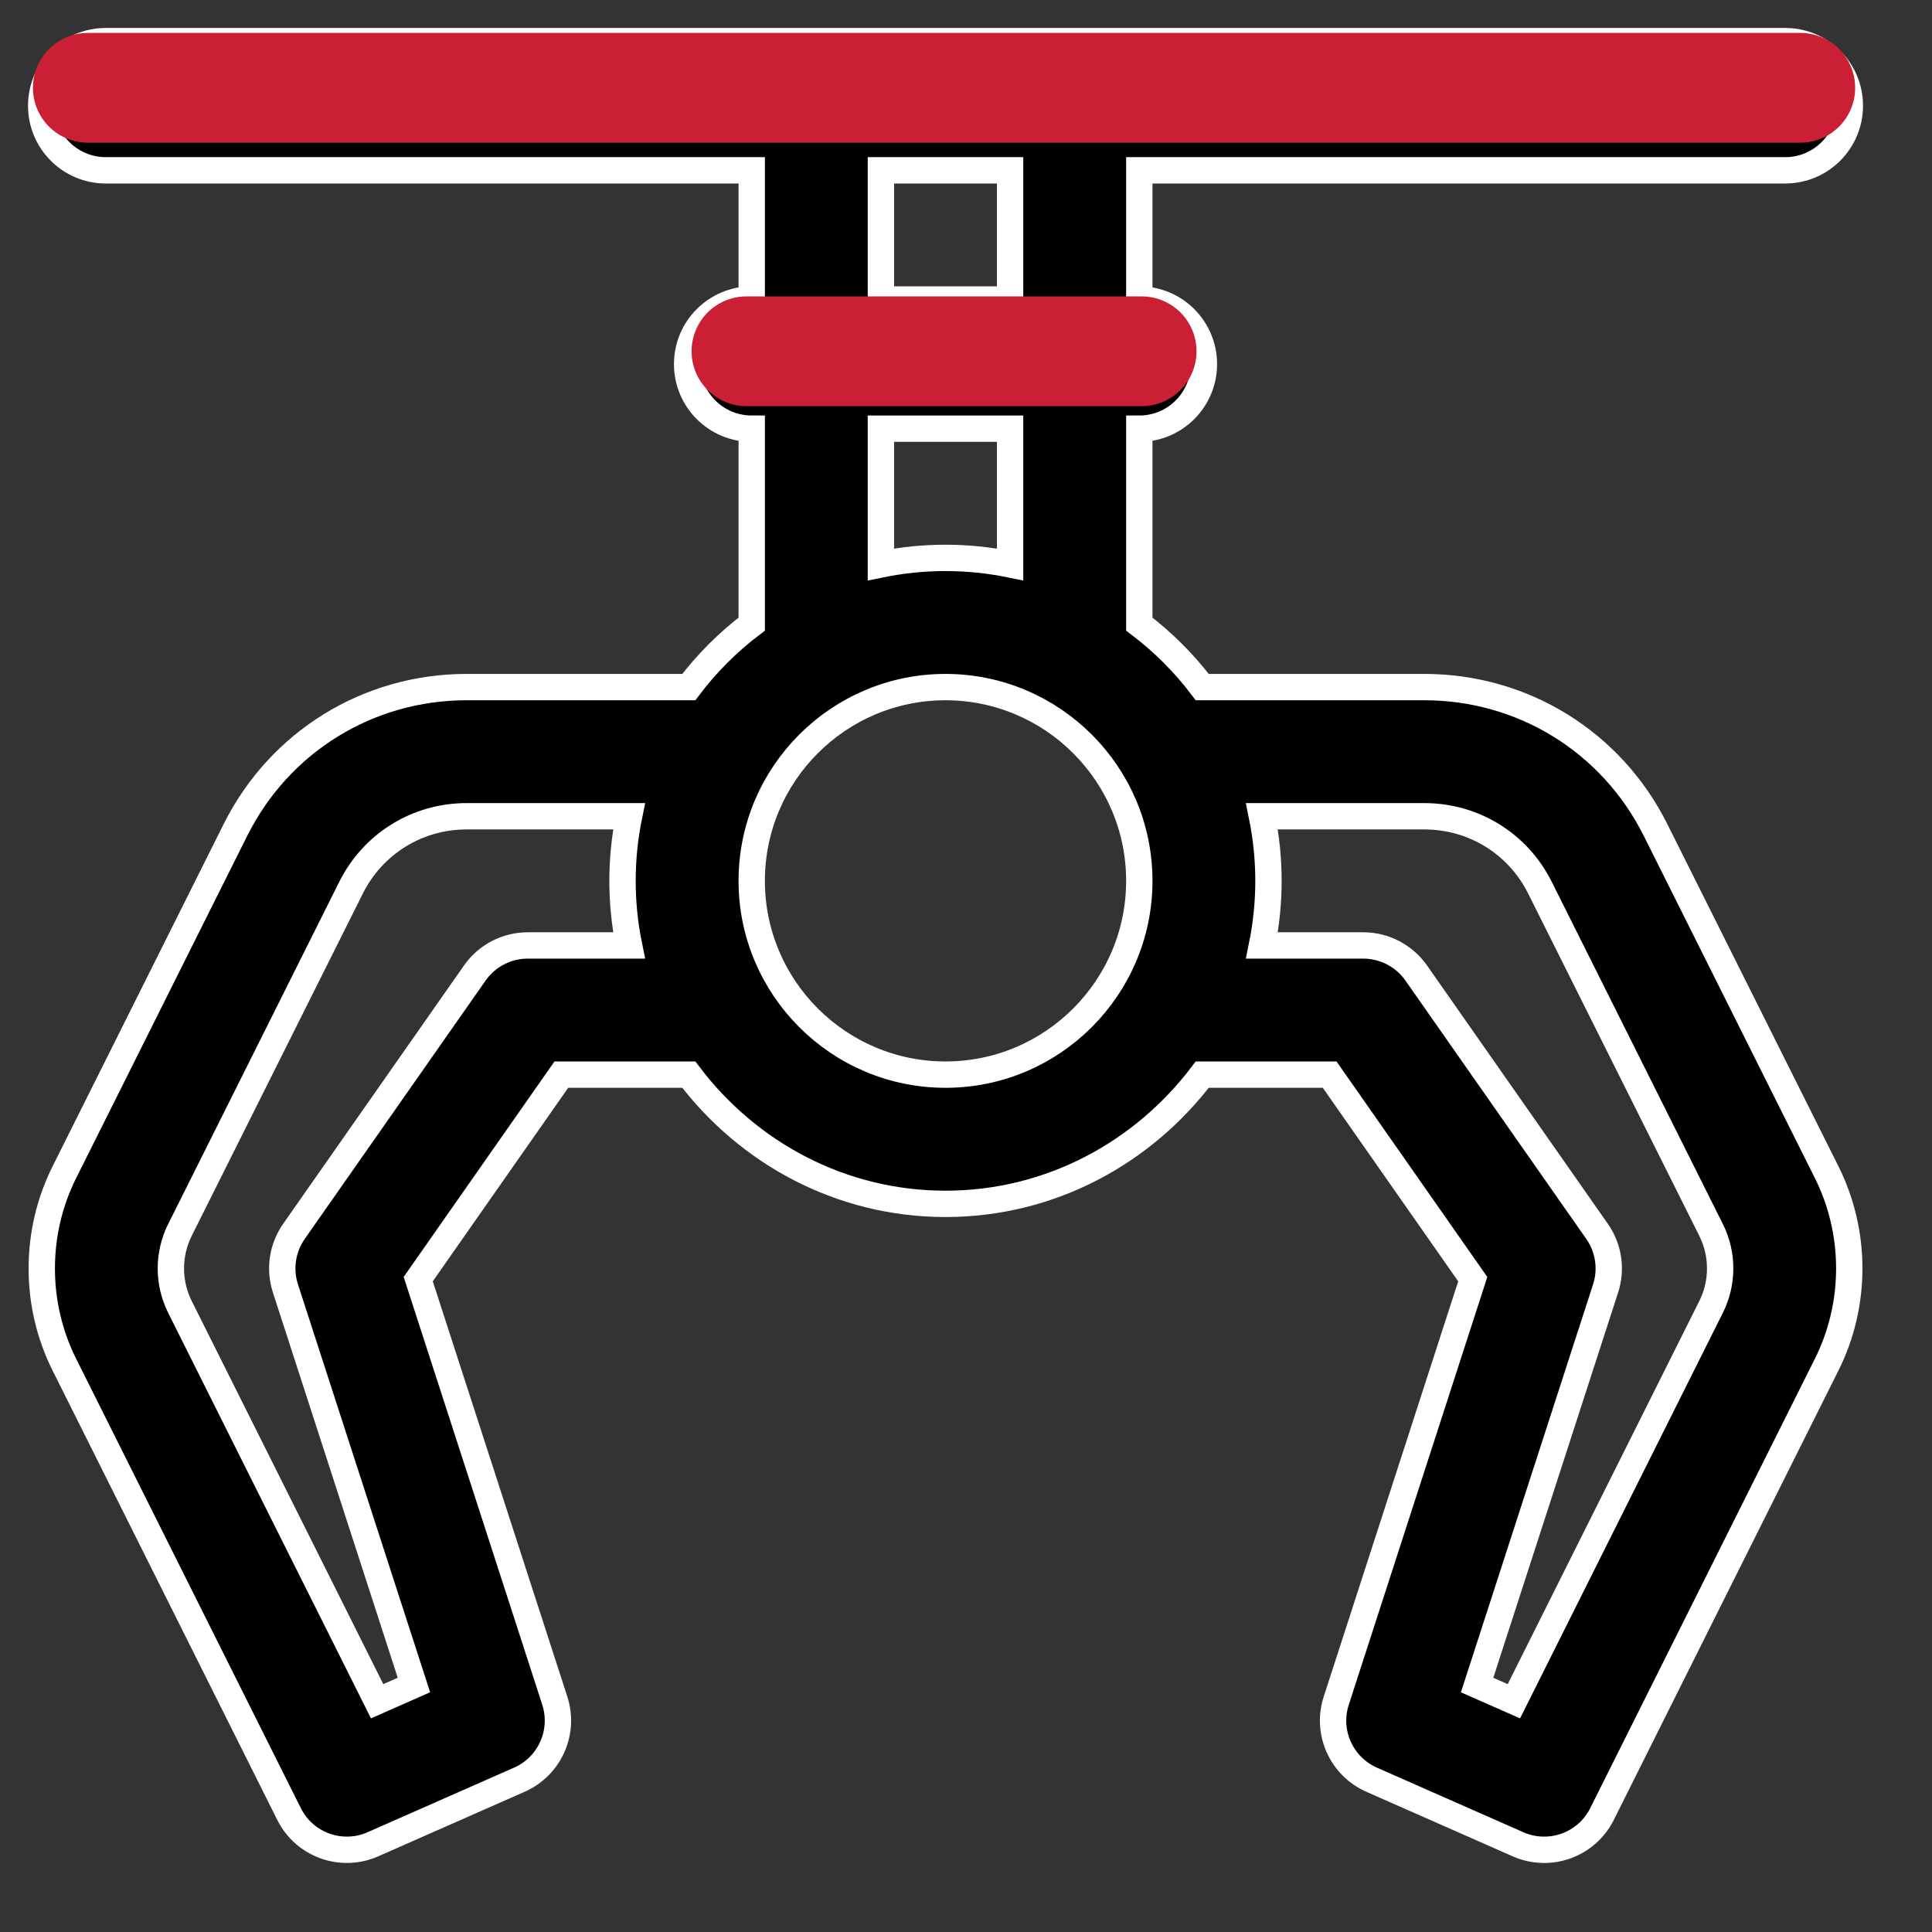
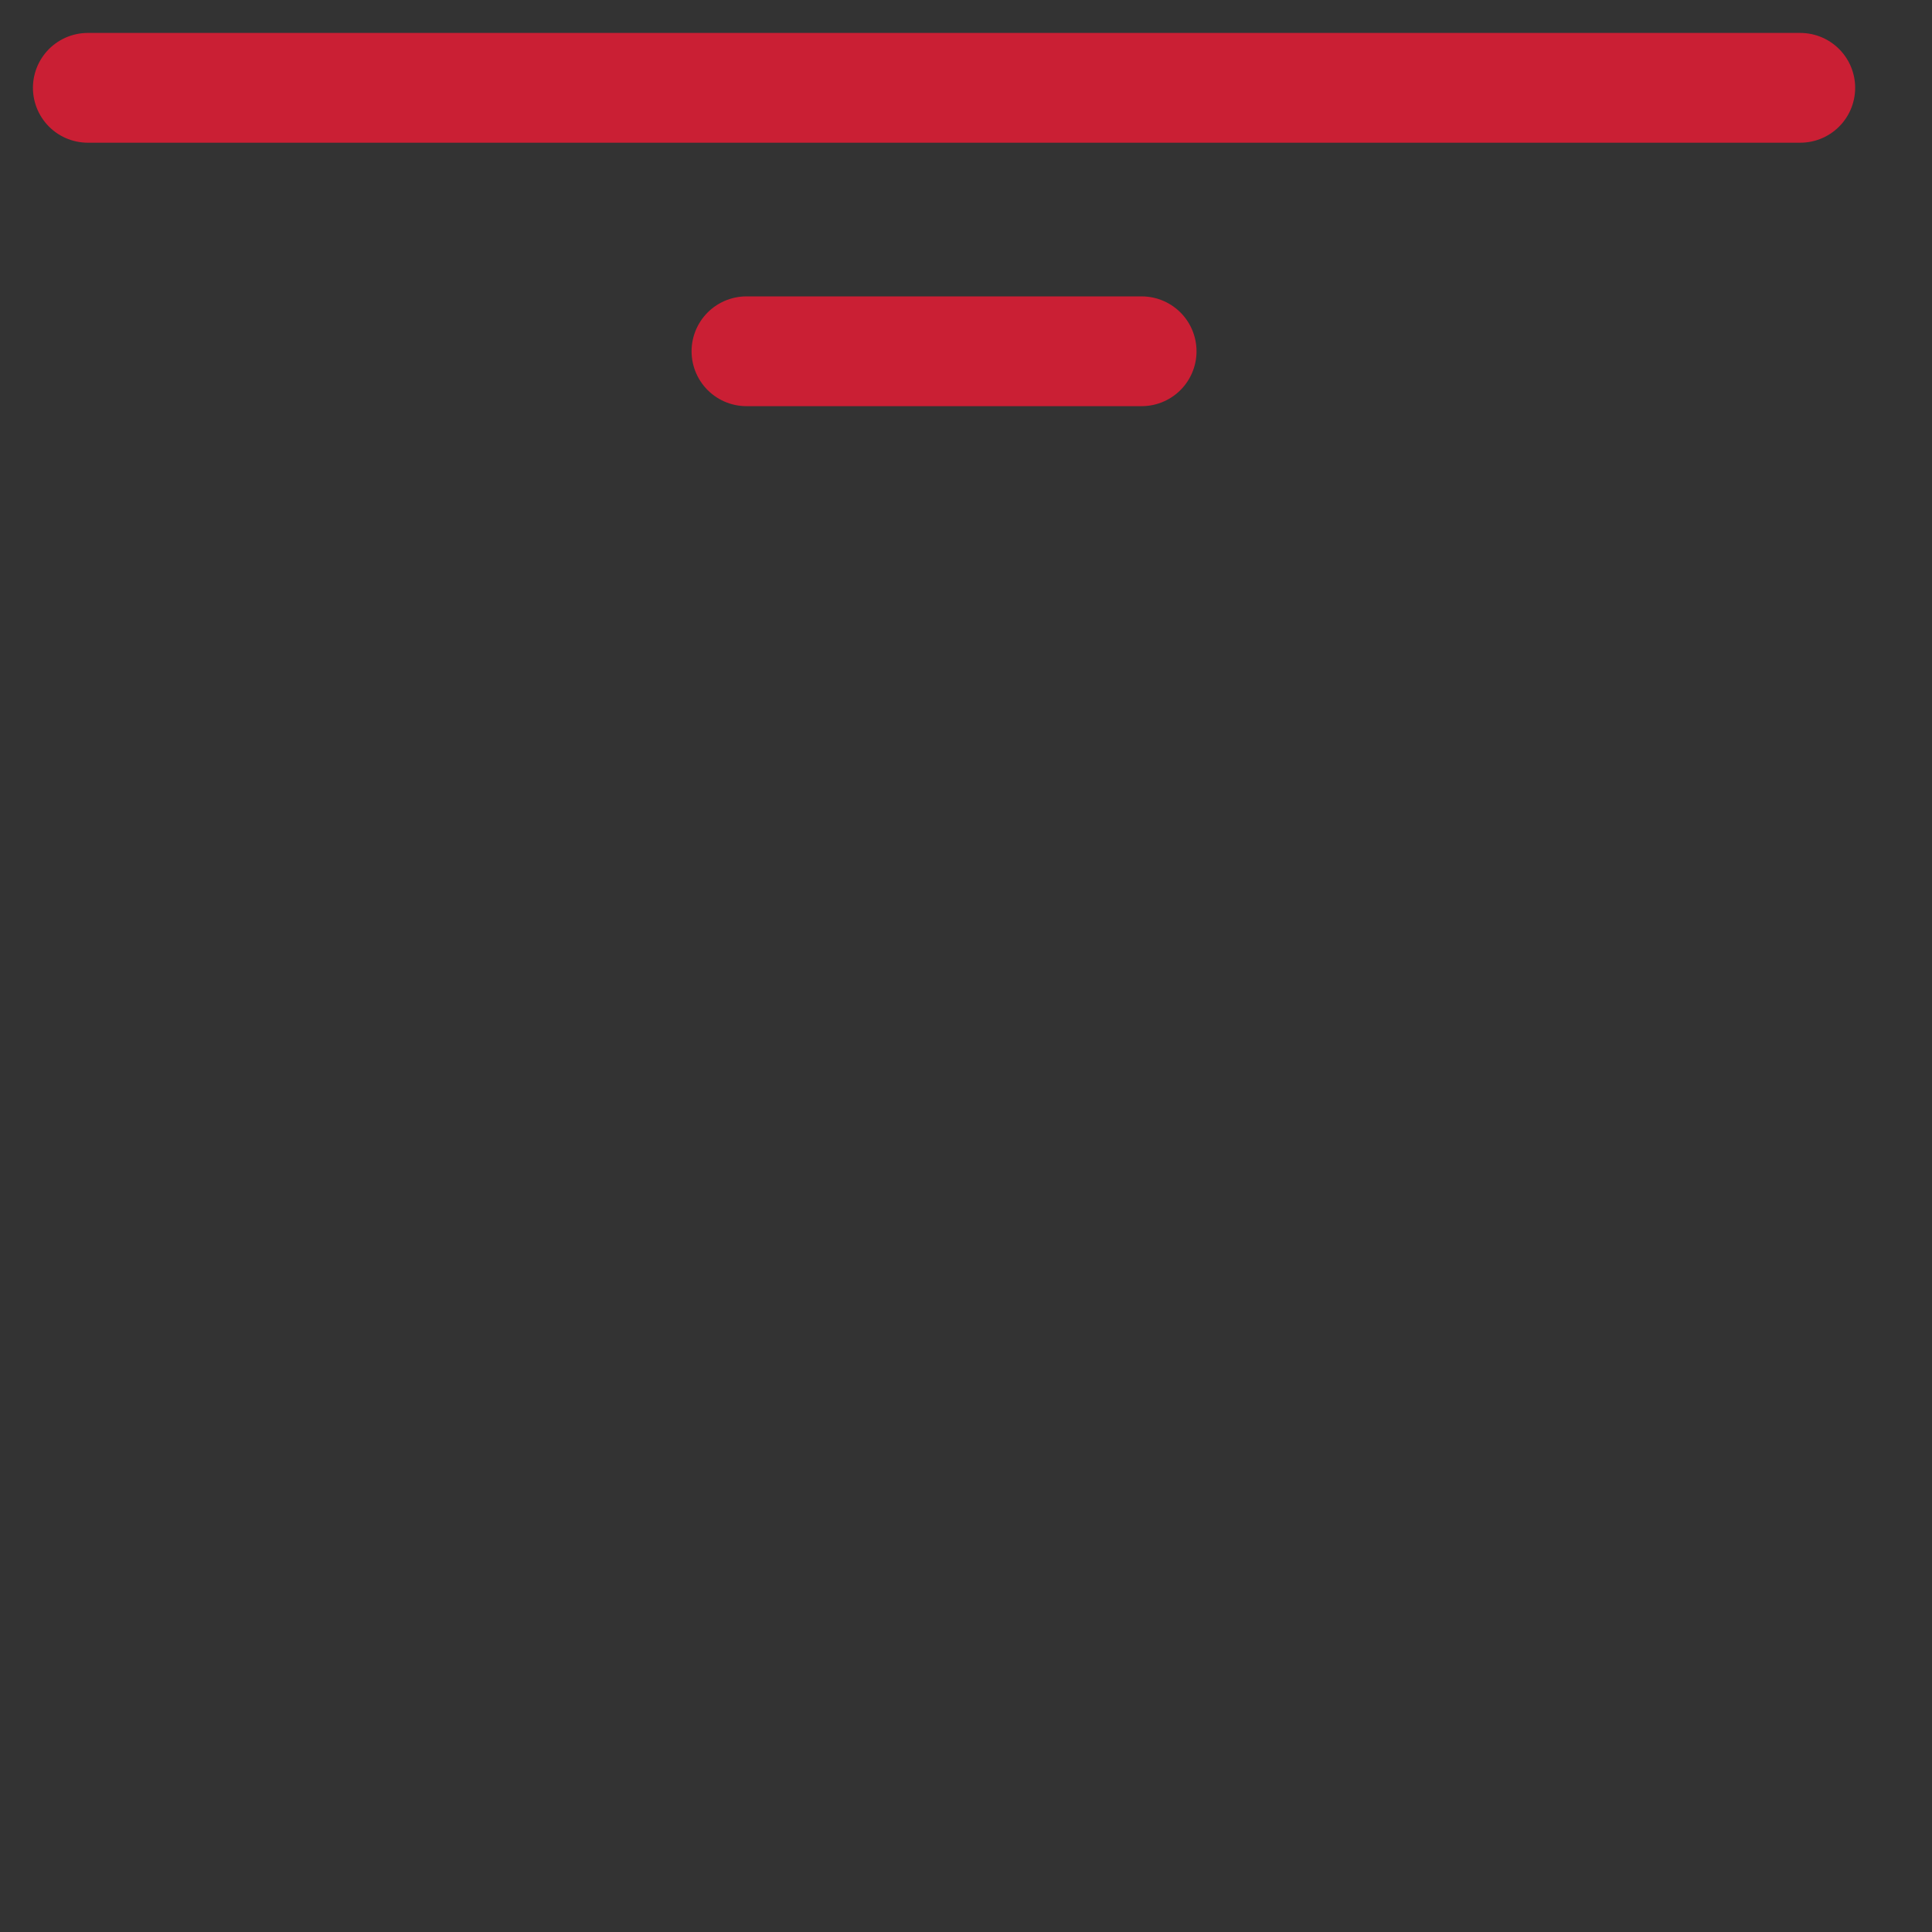
<svg xmlns="http://www.w3.org/2000/svg" width="44" height="44" viewBox="0 0 44 44" fill="none">
  <rect x="0" y="0" width="44" height="44" fill="#333333" stroke="none" />
-   <path d="M37.703 18.9C36.7 16.894 34.683 15.648 32.44 15.648H27.38C26.97 15.105 26.489 14.625 25.947 14.214V9.763C26.759 9.763 27.418 9.105 27.418 8.292C27.418 7.48 26.759 6.821 25.947 6.821V3.879H40.658C41.47 3.879 42.129 3.22 42.129 2.408C42.129 1.595 41.47 0.937 40.658 0.937H2.409C1.596 0.937 0.938 1.595 0.938 2.408C0.938 3.22 1.596 3.879 2.409 3.879H17.12V6.821C16.307 6.821 15.649 7.48 15.649 8.292C15.649 9.105 16.307 9.763 17.12 9.763V14.214C16.578 14.625 16.097 15.105 15.687 15.648H10.627C8.383 15.648 6.366 16.894 5.363 18.9L1.465 26.698C0.78 28.069 0.78 29.707 1.465 31.078L6.583 41.314C6.935 42.017 7.775 42.319 8.493 42.002L11.829 40.531C12.519 40.227 12.867 39.45 12.635 38.732L9.525 29.131L12.784 24.474H15.687C17.031 26.25 19.14 27.417 21.533 27.417C23.926 27.417 26.036 26.25 27.38 24.474H30.282L33.541 29.132L30.432 38.733C30.199 39.45 30.548 40.227 31.238 40.532L34.574 42.003C35.293 42.319 36.133 42.016 36.484 41.315L41.602 31.077C42.287 29.707 42.287 28.069 41.602 26.698L37.703 18.9ZM20.062 3.879H23.004V6.821H20.062V3.879ZM20.062 9.763H23.004V12.854C22.042 12.658 21.044 12.654 20.062 12.854V9.763ZM12.018 21.532C11.538 21.532 11.088 21.767 10.813 22.16L6.694 28.044C6.43 28.422 6.358 28.902 6.5 29.341L9.427 38.375L8.589 38.745L4.097 29.762C3.823 29.214 3.823 28.56 4.097 28.013L7.995 20.216C8.497 19.213 9.505 18.59 10.627 18.59H14.326C14.13 19.553 14.126 20.55 14.326 21.532H12.018ZM21.533 24.474C19.099 24.474 17.12 22.495 17.12 20.061C17.12 17.627 19.099 15.648 21.533 15.648C23.967 15.648 25.947 17.627 25.947 20.061C25.947 22.495 23.967 24.474 21.533 24.474ZM38.97 29.762L34.478 38.745L33.64 38.376L36.567 29.341C36.709 28.903 36.637 28.422 36.373 28.045L32.254 22.16C31.978 21.767 31.528 21.532 31.048 21.532H28.74C28.936 20.57 28.94 19.572 28.74 18.59H32.439C33.561 18.59 34.57 19.213 35.071 20.216L38.969 28.012C39.244 28.561 39.244 29.215 38.97 29.762Z" fill="black" stroke="white" stroke-width="0.6" />
  <path d="M2 2H41" stroke="#CA1F34" stroke-width="2.5" stroke-linecap="round" />
  <path d="M17 8H26" stroke="#CA1F34" stroke-width="2.5" stroke-linecap="round" />
</svg>